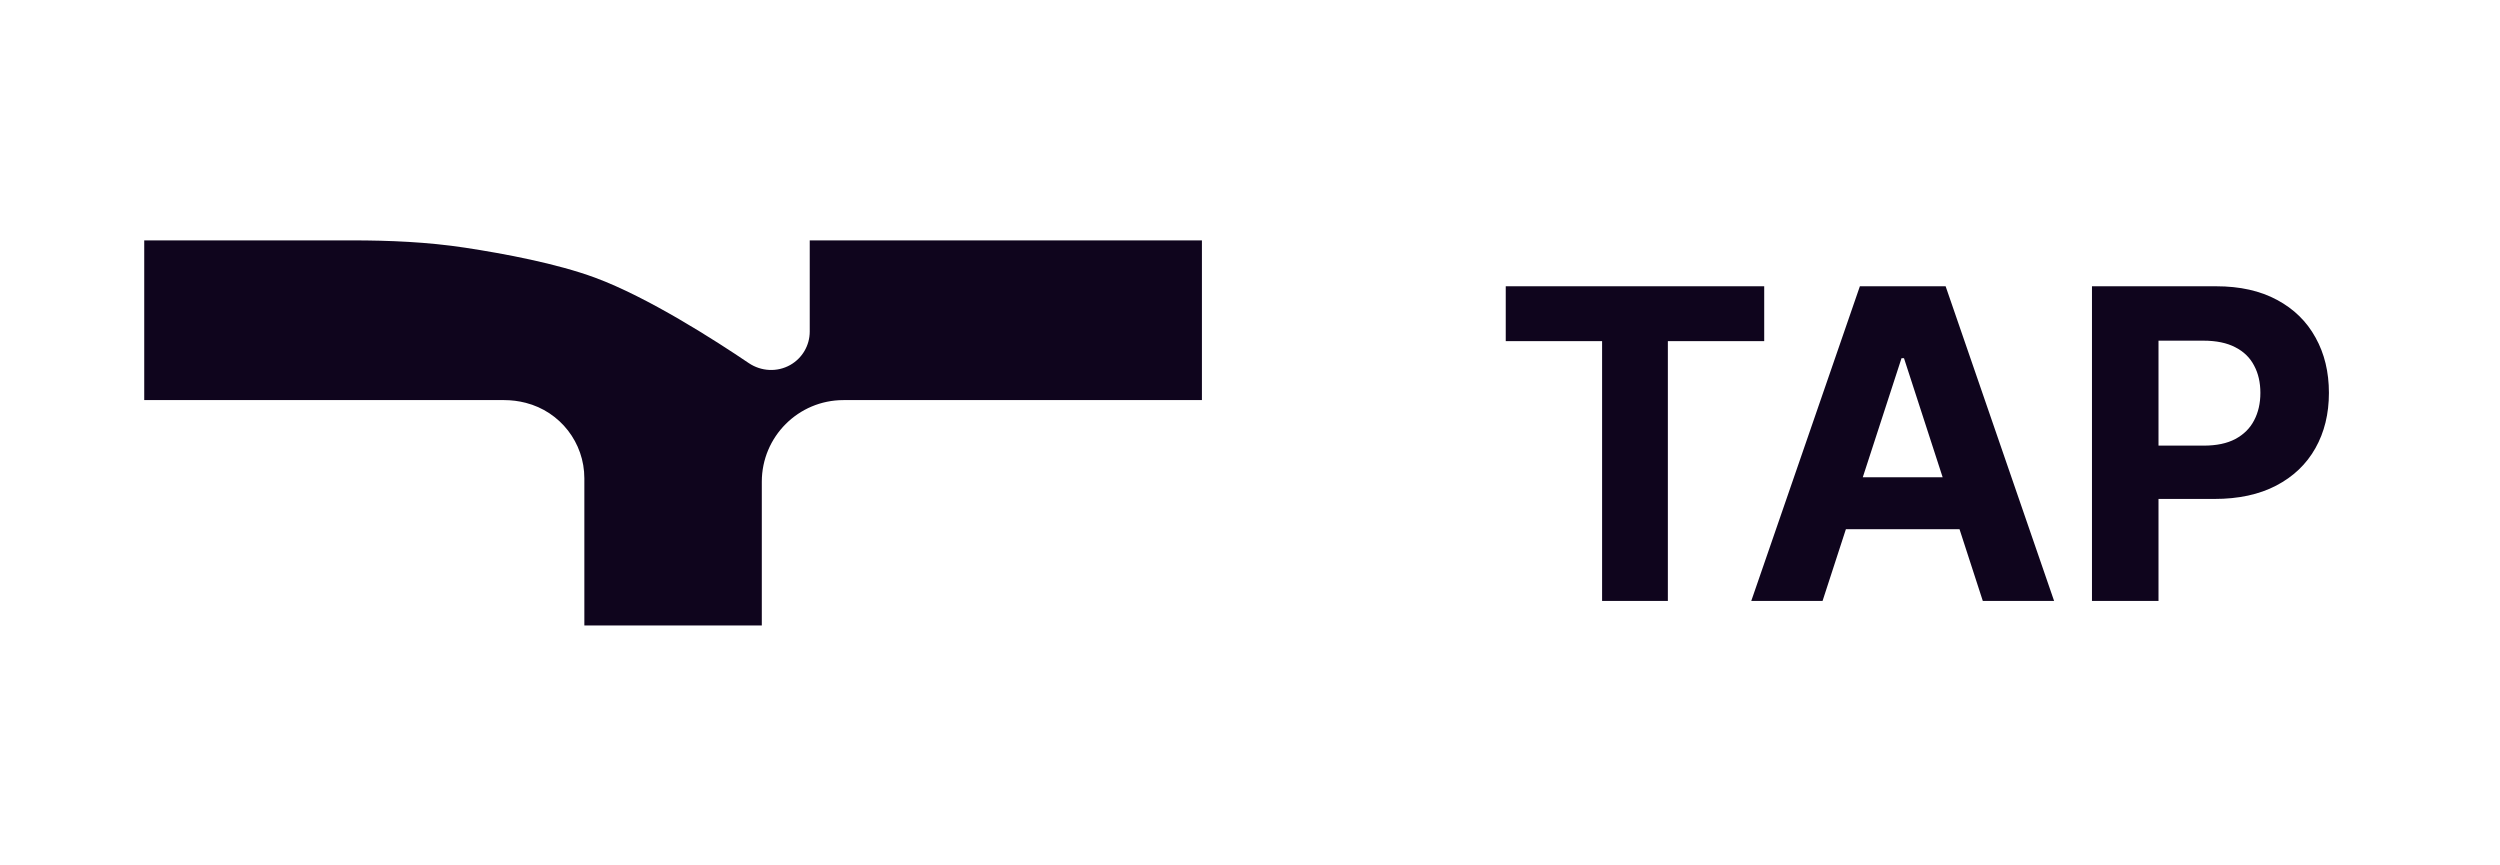
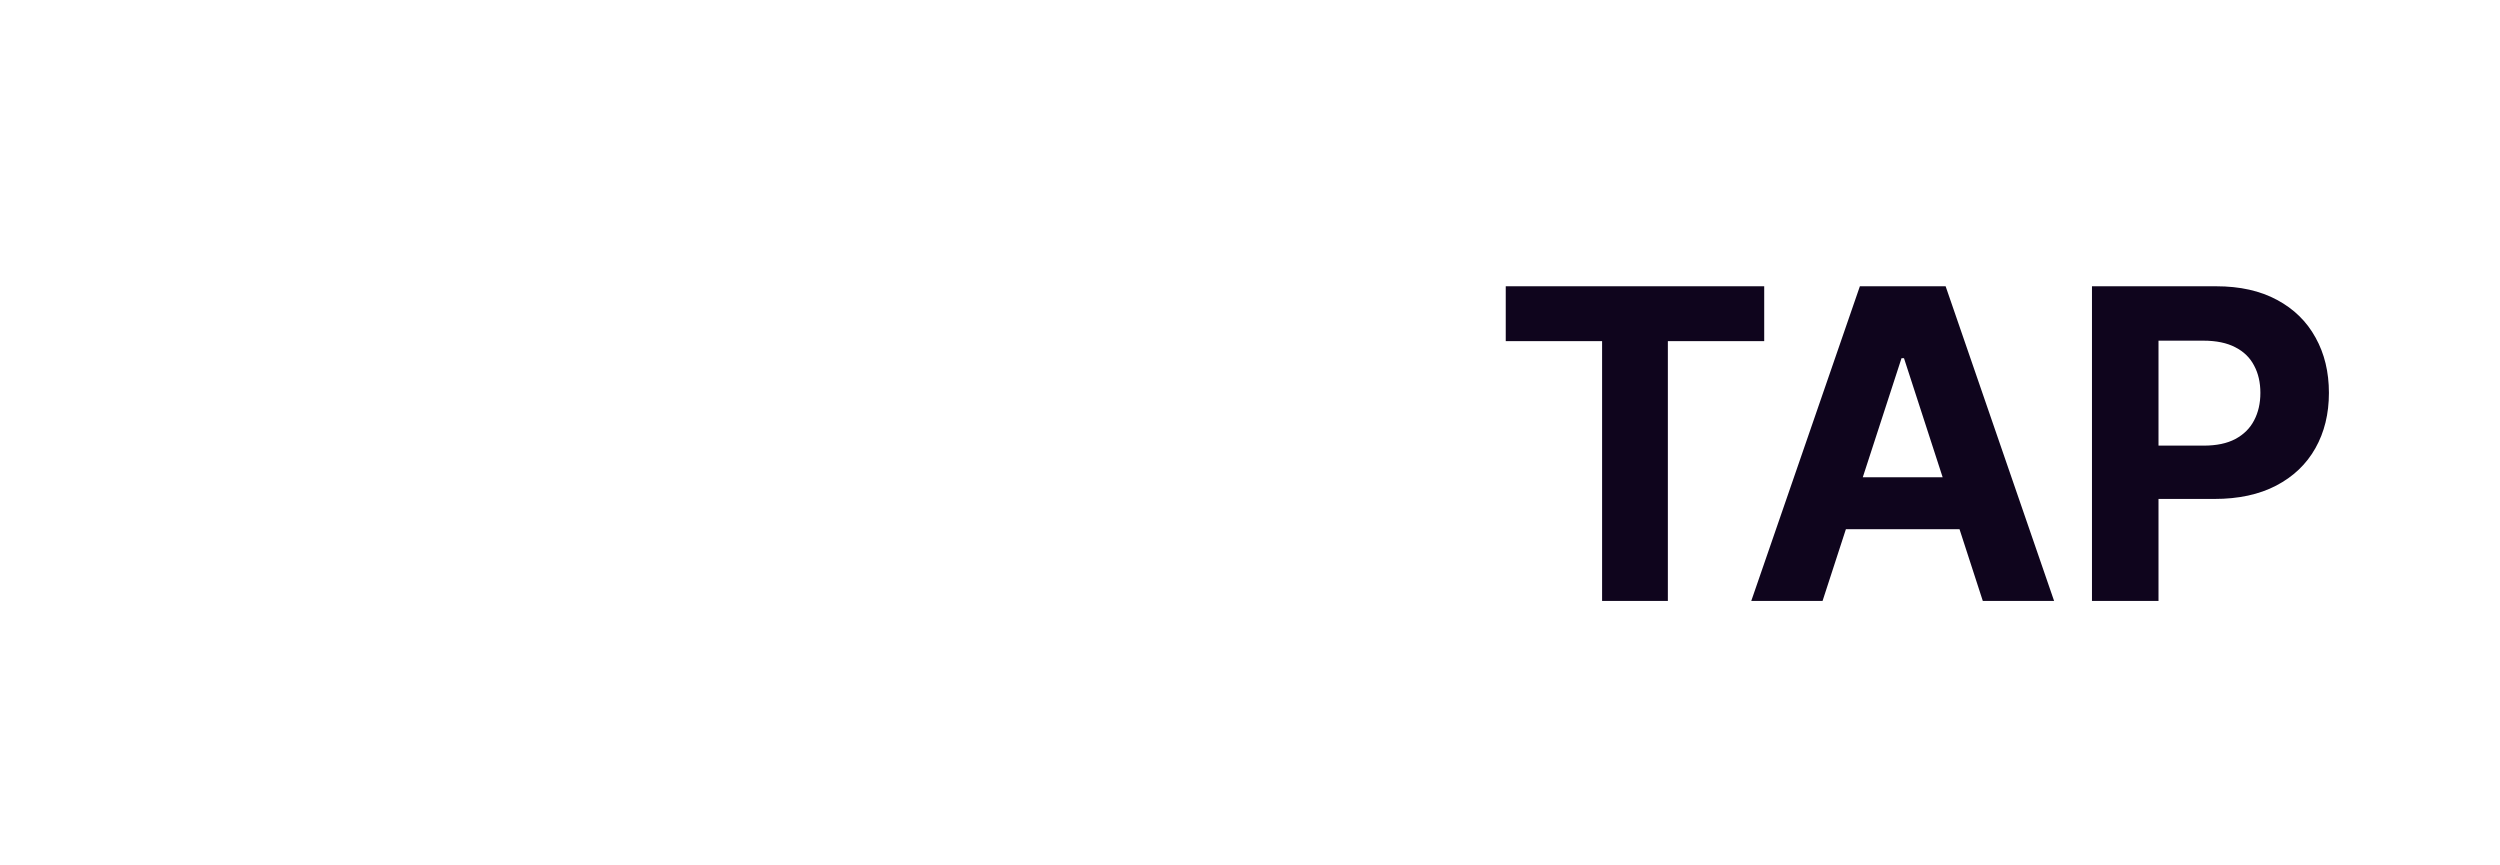
<svg xmlns="http://www.w3.org/2000/svg" width="104" height="36" viewBox="0 0 104 36" fill="none">
  <path d="M62.639 14.191V11.909H73.391V14.191H69.383V25H66.647V14.191H62.639ZM75.818 25H72.852L77.371 11.909H80.938L85.451 25H82.485L79.206 14.901H79.103L75.818 25ZM75.633 19.854H82.638V22.015H75.633V19.854ZM87.026 25V11.909H92.191C93.184 11.909 94.03 12.099 94.729 12.478C95.428 12.853 95.96 13.375 96.327 14.044C96.698 14.709 96.883 15.476 96.883 16.345C96.883 17.215 96.695 17.982 96.32 18.646C95.945 19.311 95.402 19.829 94.691 20.2C93.983 20.57 93.127 20.756 92.121 20.756H88.829V18.538H91.674C92.206 18.538 92.645 18.446 92.99 18.263C93.34 18.075 93.6 17.817 93.77 17.489C93.945 17.157 94.032 16.776 94.032 16.345C94.032 15.911 93.945 15.531 93.77 15.207C93.6 14.879 93.34 14.626 92.99 14.447C92.641 14.264 92.198 14.172 91.661 14.172H89.794V25H87.026Z" fill="#0F051D" />
-   <path d="M6 10H14.633C16.21 10 17.787 10.067 19.346 10.304C20.988 10.554 23.164 10.964 24.752 11.55C26.965 12.368 29.773 14.174 31.149 15.105C31.665 15.453 32.333 15.489 32.874 15.183C33.375 14.9 33.685 14.369 33.685 13.794V10H50V16.644H35.087C33.212 16.644 31.691 18.165 31.691 20.04V26.02H24.309V19.897C24.309 18.417 23.306 17.125 21.873 16.758C21.578 16.682 21.276 16.644 20.972 16.644H6V10Z" fill="#0F051D" />
</svg>